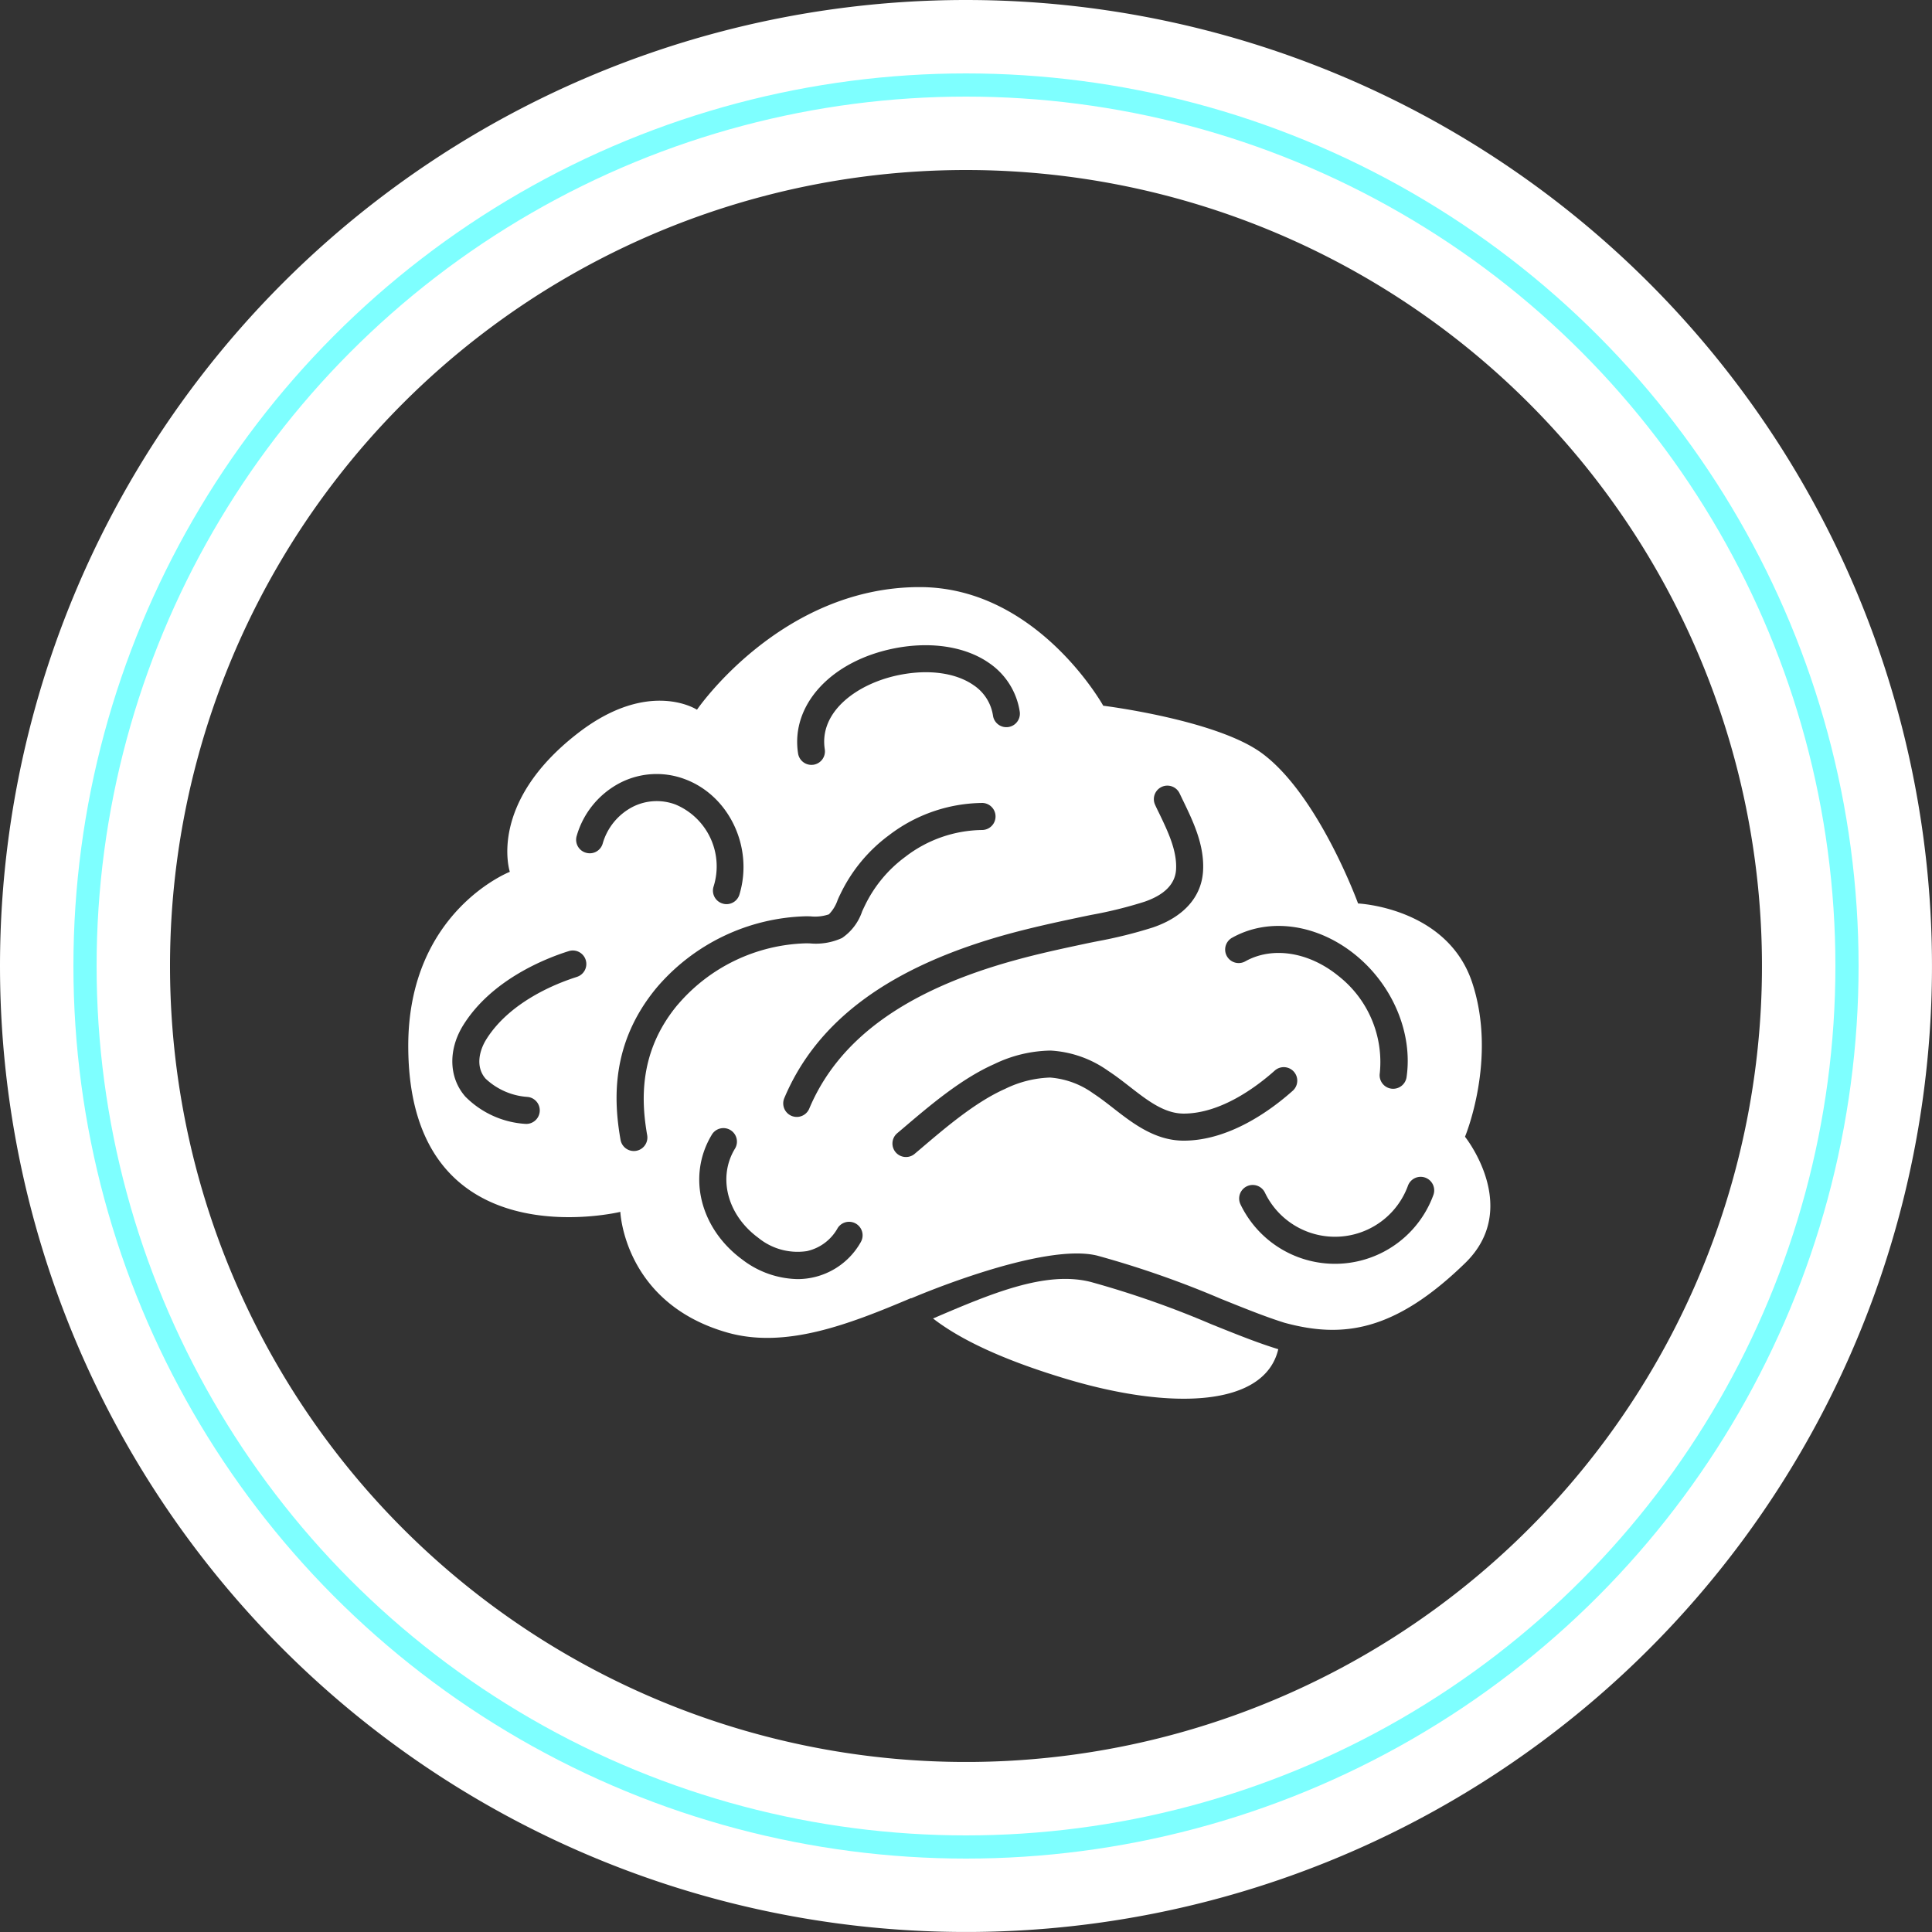
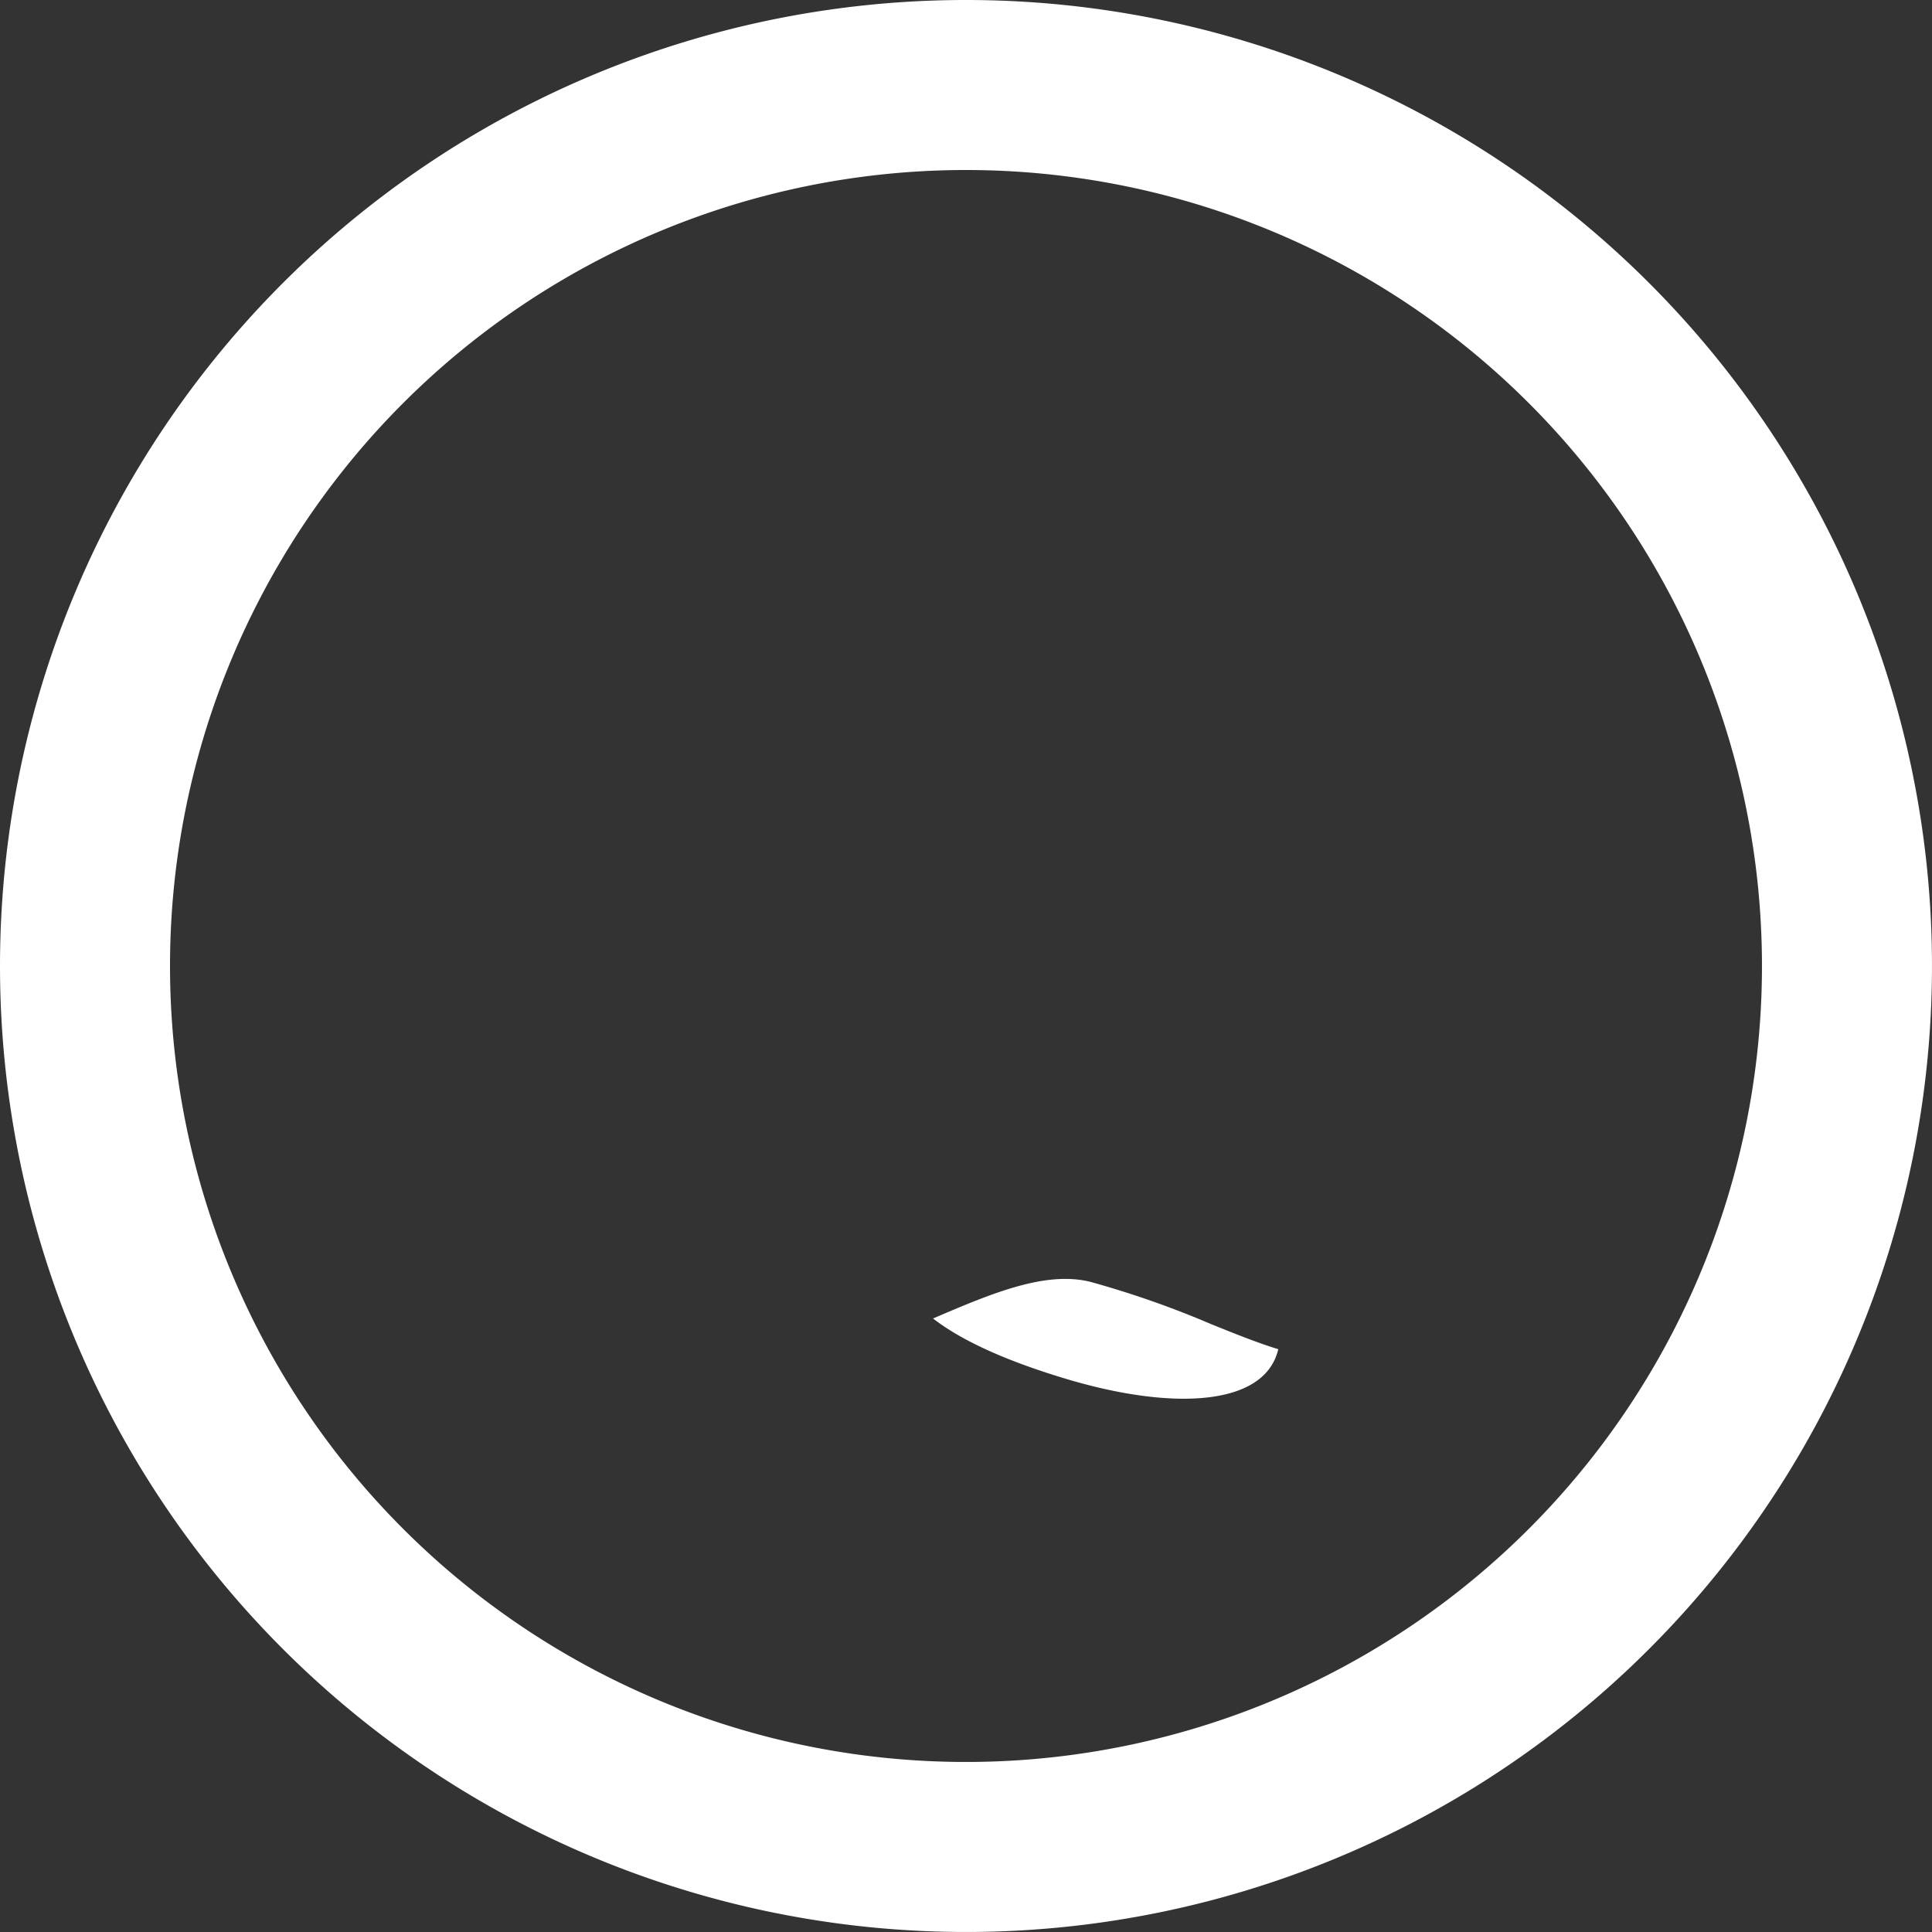
<svg xmlns="http://www.w3.org/2000/svg" width="250.002" height="250.002" viewBox="0 0 250.002 250.002">
  <rect x="0" y="0" width="250.002" height="250.002" fill="#333333" stroke="none" />
  <g id="icon_body_1" data-name="icon body 1" transform="translate(-6258.562 -2922)">
    <path id="Path_22" data-name="Path 22" d="M114,0A114,114,0,1,1,0,114,114,114,0,0,1,114,0Z" transform="translate(6269.562 2933)" fill="none" stroke="#fff" stroke-width="22" />
-     <circle id="Ellipse_16" data-name="Ellipse 16" cx="114.001" cy="114.001" r="114.001" transform="translate(6269.562 2933)" fill="none" stroke="#7effff" stroke-width="3" />
-     <path id="Path_20" data-name="Path 20" d="M409.5,6794.209s4.209-10.055.928-19.953c-3.23-9.723-14.764-10.231-14.764-10.231s-5.111-14.046-12.445-19.445c-5.89-4.332-20.531-6.144-20.531-6.144s-8.533-15.35-23.752-15.35c-17.985,0-28.819,15.867-28.819,15.867s-6.231-4.1-15.455,3.072c-11.692,9.075-8.761,17.905-8.761,17.905s-13.144,5.119-13.144,22.517c0,28.136,27.444,21.485,27.444,21.485s.455,11.77,13.784,15.6c7.544,2.17,15.779-1.033,23.848-4.446l.026.026c.438-.184,17.083-7.316,24.12-5.5a125.386,125.386,0,0,1,15.963,5.584c2.958,1.19,5.758,2.327,8.252,3.1a.072.072,0,0,0,.035.008c7.439,2,14.143,1.138,23.271-7.727C416.881,6803.424,409.5,6794.209,409.5,6794.209Zm-30.14-25.746c4.769-2.678,11.044-1.795,15.989,2.24,4.831,3.938,7.412,10.143,6.589,15.8a1.757,1.757,0,0,1-1.732,1.5,2.319,2.319,0,0,1-.254-.017,1.749,1.749,0,0,1-1.479-1.987,14.156,14.156,0,0,0-5.339-12.584c-3.824-3.125-8.559-3.868-12.068-1.9a1.749,1.749,0,1,1-1.706-3.054Zm-20-2.591c.621-.131,1.243-.262,1.864-.385a55.005,55.005,0,0,0,6.757-1.672c2.625-.892,4.016-2.3,4.13-4.183.14-2.45-1.059-4.935-2.223-7.351-.166-.332-.332-.674-.481-1.006a1.748,1.748,0,1,1,3.159-1.5c.158.324.315.657.473.98,1.295,2.687,2.765,5.724,2.564,9.084-.2,3.343-2.512,5.934-6.494,7.29a59.07,59.07,0,0,1-7.185,1.786c-.612.122-1.225.245-1.829.376-2.818.6-5.8,1.243-8.778,2.065-14.16,3.886-22.885,10.187-26.683,19.245a1.752,1.752,0,0,1-3.23-1.357c4.245-10.117,13.723-17.074,28.986-21.266C353.459,6767.141,356.5,6766.476,359.366,6765.872Zm-23.585-34.883c4.7-.9,9.136-.193,12.173,1.943a9.3,9.3,0,0,1,3.938,6.292,1.75,1.75,0,0,1-3.457.543,5.769,5.769,0,0,0-2.494-3.974c-2.266-1.592-5.732-2.091-9.495-1.365-5.452,1.042-10.555,4.7-9.785,9.644a1.751,1.751,0,0,1-1.461,2,2.626,2.626,0,0,1-.271.018,1.746,1.746,0,0,1-1.724-1.479C322.216,6738.314,327.511,6732.582,335.781,6730.989Zm-41.229,42.549c-2.494.788-8.629,3.151-11.71,8.1-.9,1.462-1.391,3.553-.07,5.058a8.767,8.767,0,0,0,5.444,2.363,1.751,1.751,0,0,1-.184,3.492c-.061,0-.122-.009-.184-.009a12,12,0,0,1-7.692-3.518c-2.145-2.433-2.258-6.056-.289-9.233,3.693-5.95,10.764-8.69,13.635-9.591a1.748,1.748,0,1,1,1.05,3.334Zm1.181-16.085a1.743,1.743,0,0,1-1.172-2.179,11.225,11.225,0,0,1,5.723-6.913,10.362,10.362,0,0,1,8.279-.42c5.732,2.135,8.9,8.83,7.054,14.929a1.748,1.748,0,0,1-1.671,1.243,1.7,1.7,0,0,1-.508-.079,1.742,1.742,0,0,1-1.173-2.179,8.676,8.676,0,0,0-4.918-10.633,6.887,6.887,0,0,0-5.5.28,7.737,7.737,0,0,0-3.929,4.787A1.736,1.736,0,0,1,295.733,6757.453Zm11.885,19.682c-5.093,6.117-4.691,12.558-3.938,16.873a1.749,1.749,0,1,1-3.448.6c-.876-4.988-1.33-12.471,4.691-19.708a26.266,26.266,0,0,1,19.244-9.216c.21,0,.429,0,.657.009a5.586,5.586,0,0,0,2.371-.262,4.9,4.9,0,0,0,1.121-1.829c.113-.272.227-.525.349-.762a20.414,20.414,0,0,1,6.345-7.675,20.153,20.153,0,0,1,12.078-4.148,1.751,1.751,0,0,1-.062,3.5,16.591,16.591,0,0,0-9.959,3.483,16.976,16.976,0,0,0-5.26,6.388c-.1.2-.2.42-.306.648a6.776,6.776,0,0,1-2.608,3.457,8.121,8.121,0,0,1-4.131.7c-.2-.009-.393-.009-.577-.009A22.614,22.614,0,0,0,307.618,6777.135Zm23.726,30.665a9.379,9.379,0,0,1-8.227,4.831,12.116,12.116,0,0,1-7.133-2.529c-5.469-4.026-7.141-10.8-3.973-16.1a1.749,1.749,0,1,1,3,1.794c-2.223,3.719-.945,8.559,3.046,11.491a8.047,8.047,0,0,0,6.283,1.724,6.044,6.044,0,0,0,4-3,1.749,1.749,0,0,1,3,1.794Zm41.788-13.083H373.1c-3.7,0-6.581-2.232-9.119-4.21-.884-.691-1.724-1.339-2.582-1.9a10.963,10.963,0,0,0-5.6-2.056,14.235,14.235,0,0,0-5.819,1.47c-3.79,1.68-7.6,4.918-10.949,7.771l-.735.621a1.716,1.716,0,0,1-1.129.42,1.746,1.746,0,0,1-1.137-3.08l.735-.621c3.535-3.011,7.544-6.424,11.8-8.314a17.263,17.263,0,0,1,7.325-1.759,14.212,14.212,0,0,1,7.421,2.616c.981.639,1.917,1.366,2.827,2.075,2.293,1.785,4.463,3.465,6.966,3.465h.018c4.831-.017,9.443-3.5,11.771-5.575a1.748,1.748,0,0,1,2.328,2.608C384.527,6790.656,379.11,6794.7,373.132,6794.717Zm32.3,6.983a13.56,13.56,0,0,1-24.995,1.225,1.754,1.754,0,0,1,3.185-1.47,10.052,10.052,0,0,0,18.493-.884,1.752,1.752,0,0,1,3.317,1.129Z" transform="translate(6038.634 -3725.115)" fill="#fff" />
    <path id="Path_21" data-name="Path 21" d="M385.332,6821.7a.124.124,0,0,1-.009.061c-1.8,7.4-13.81,7.877-27.471,3.772-6.984-2.1-13.127-4.656-17.188-7.806,7.5-3.212,14.589-6.231,20.444-4.717a122.712,122.712,0,0,1,15.525,5.443C379.731,6819.7,382.654,6820.883,385.332,6821.7Z" transform="translate(6038.634 -3725.115)" fill="#fff" />
  </g>
</svg>